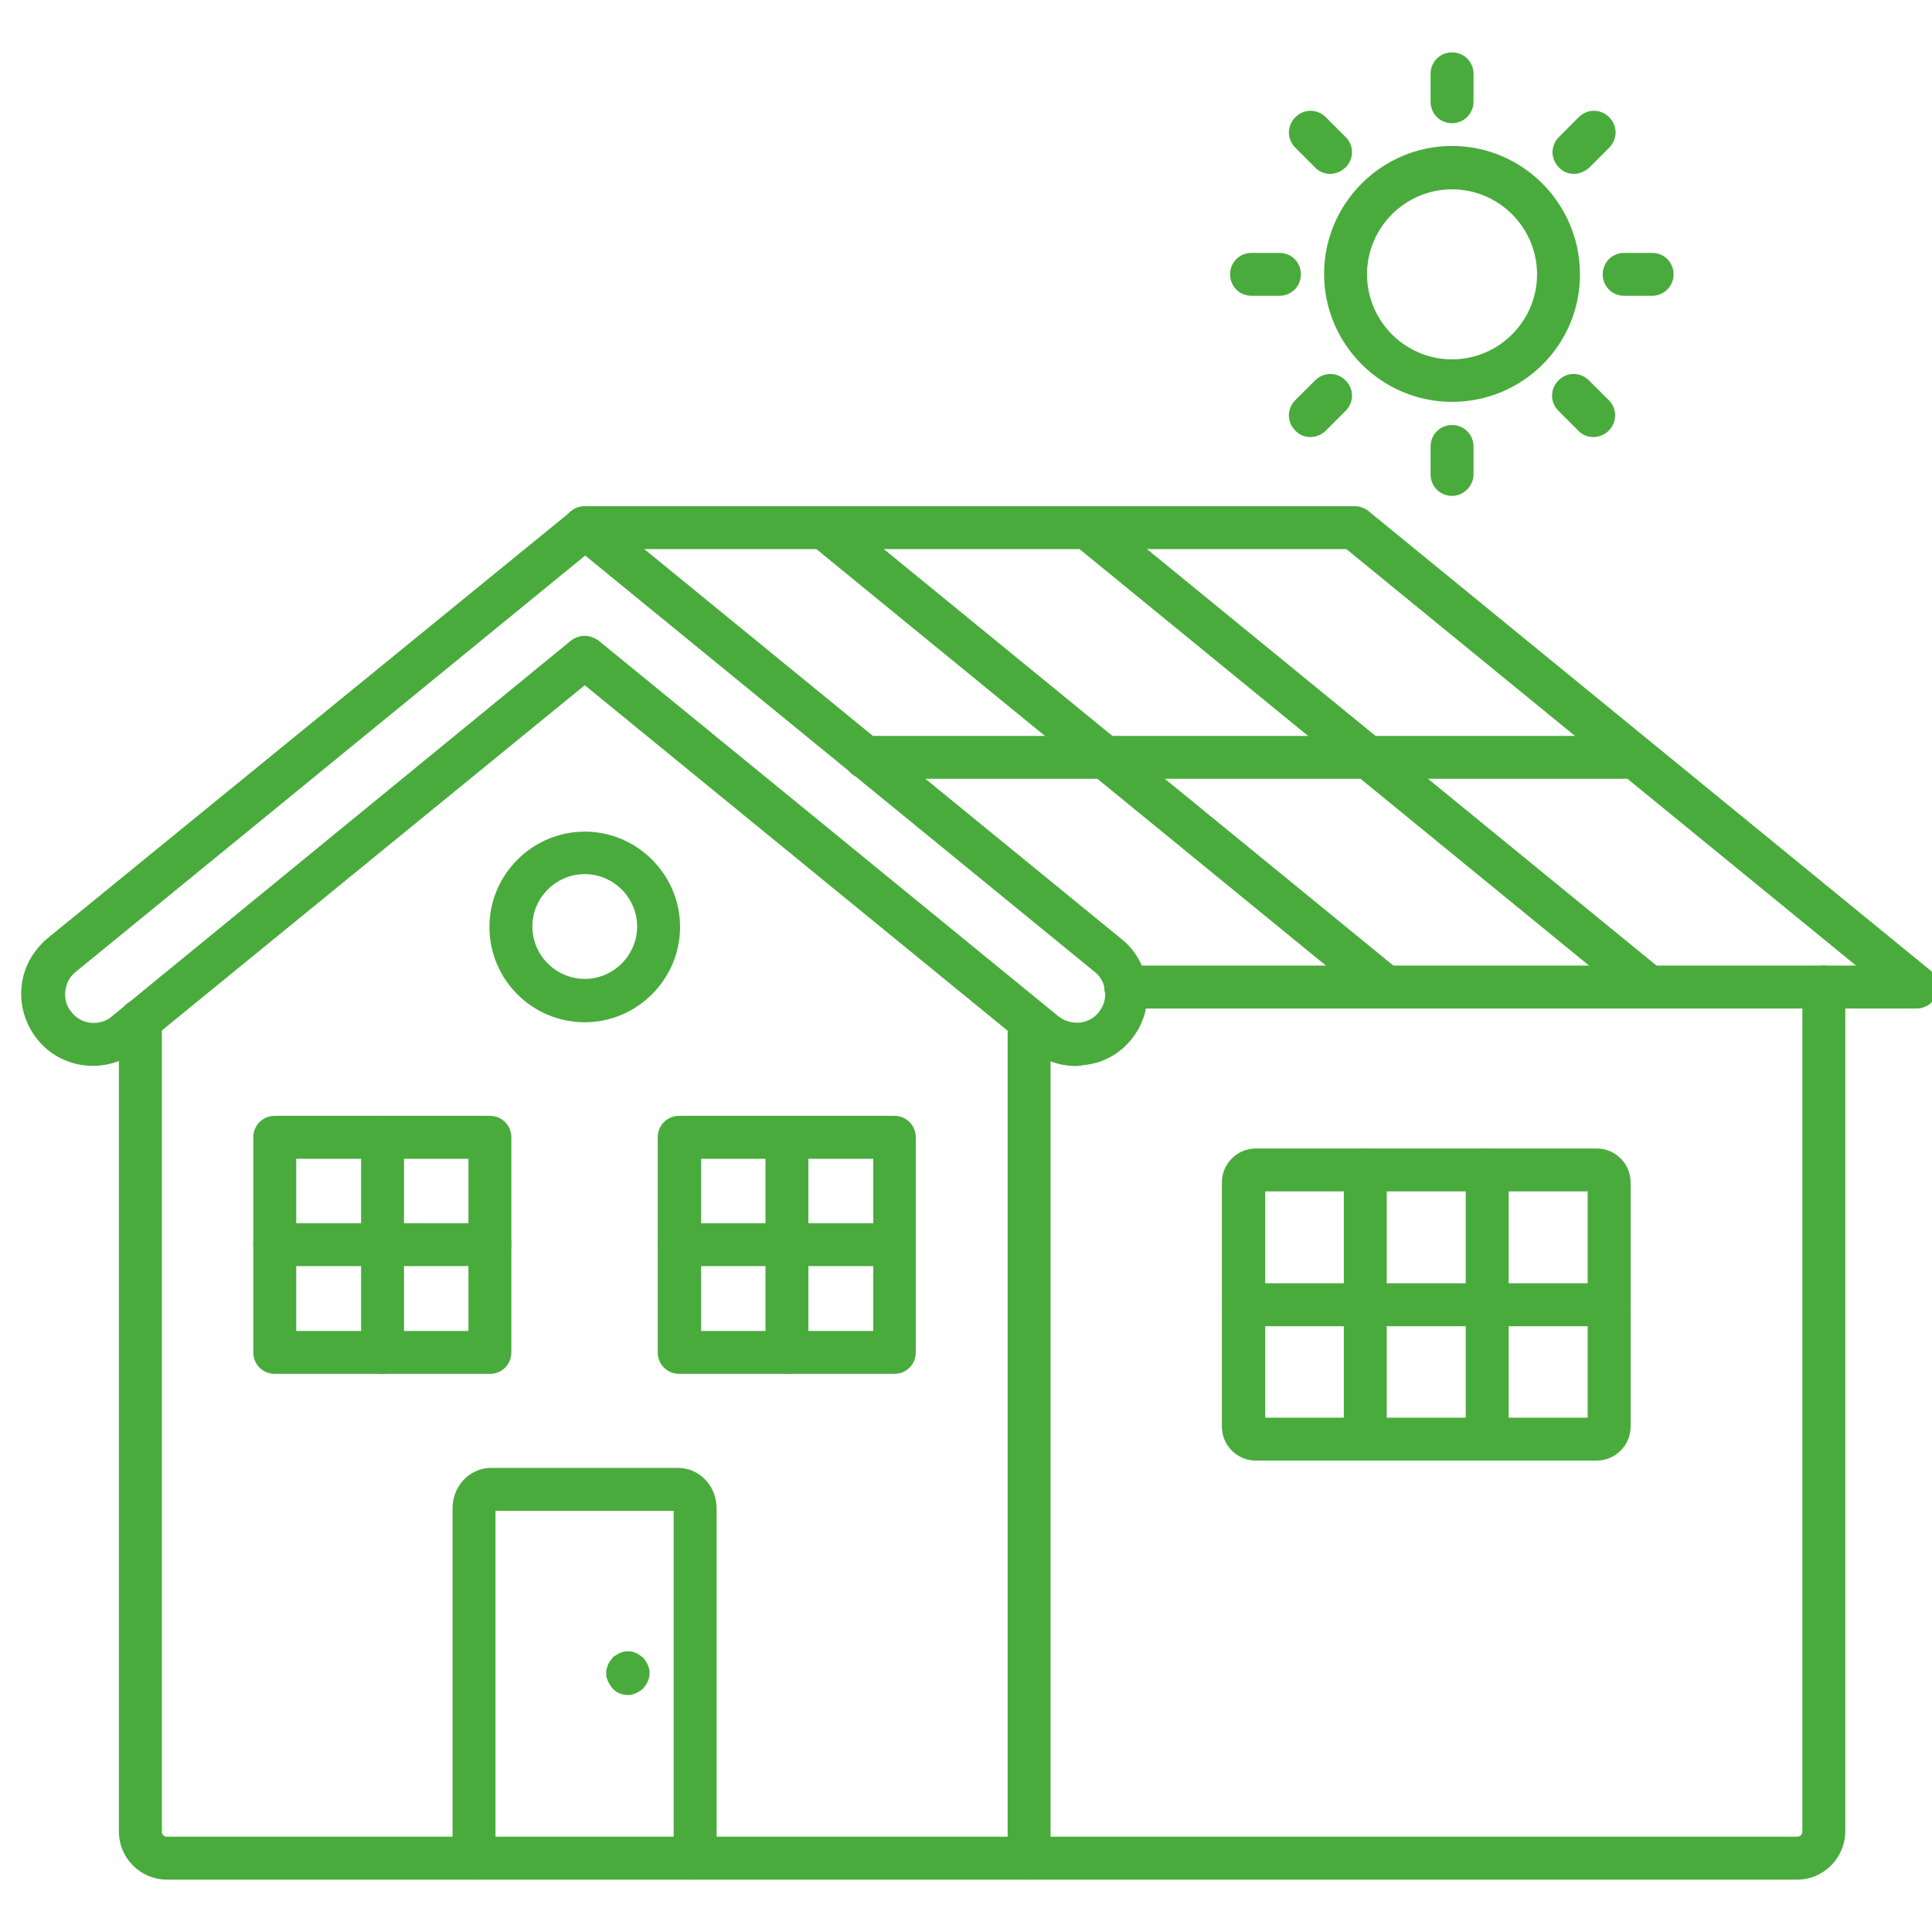
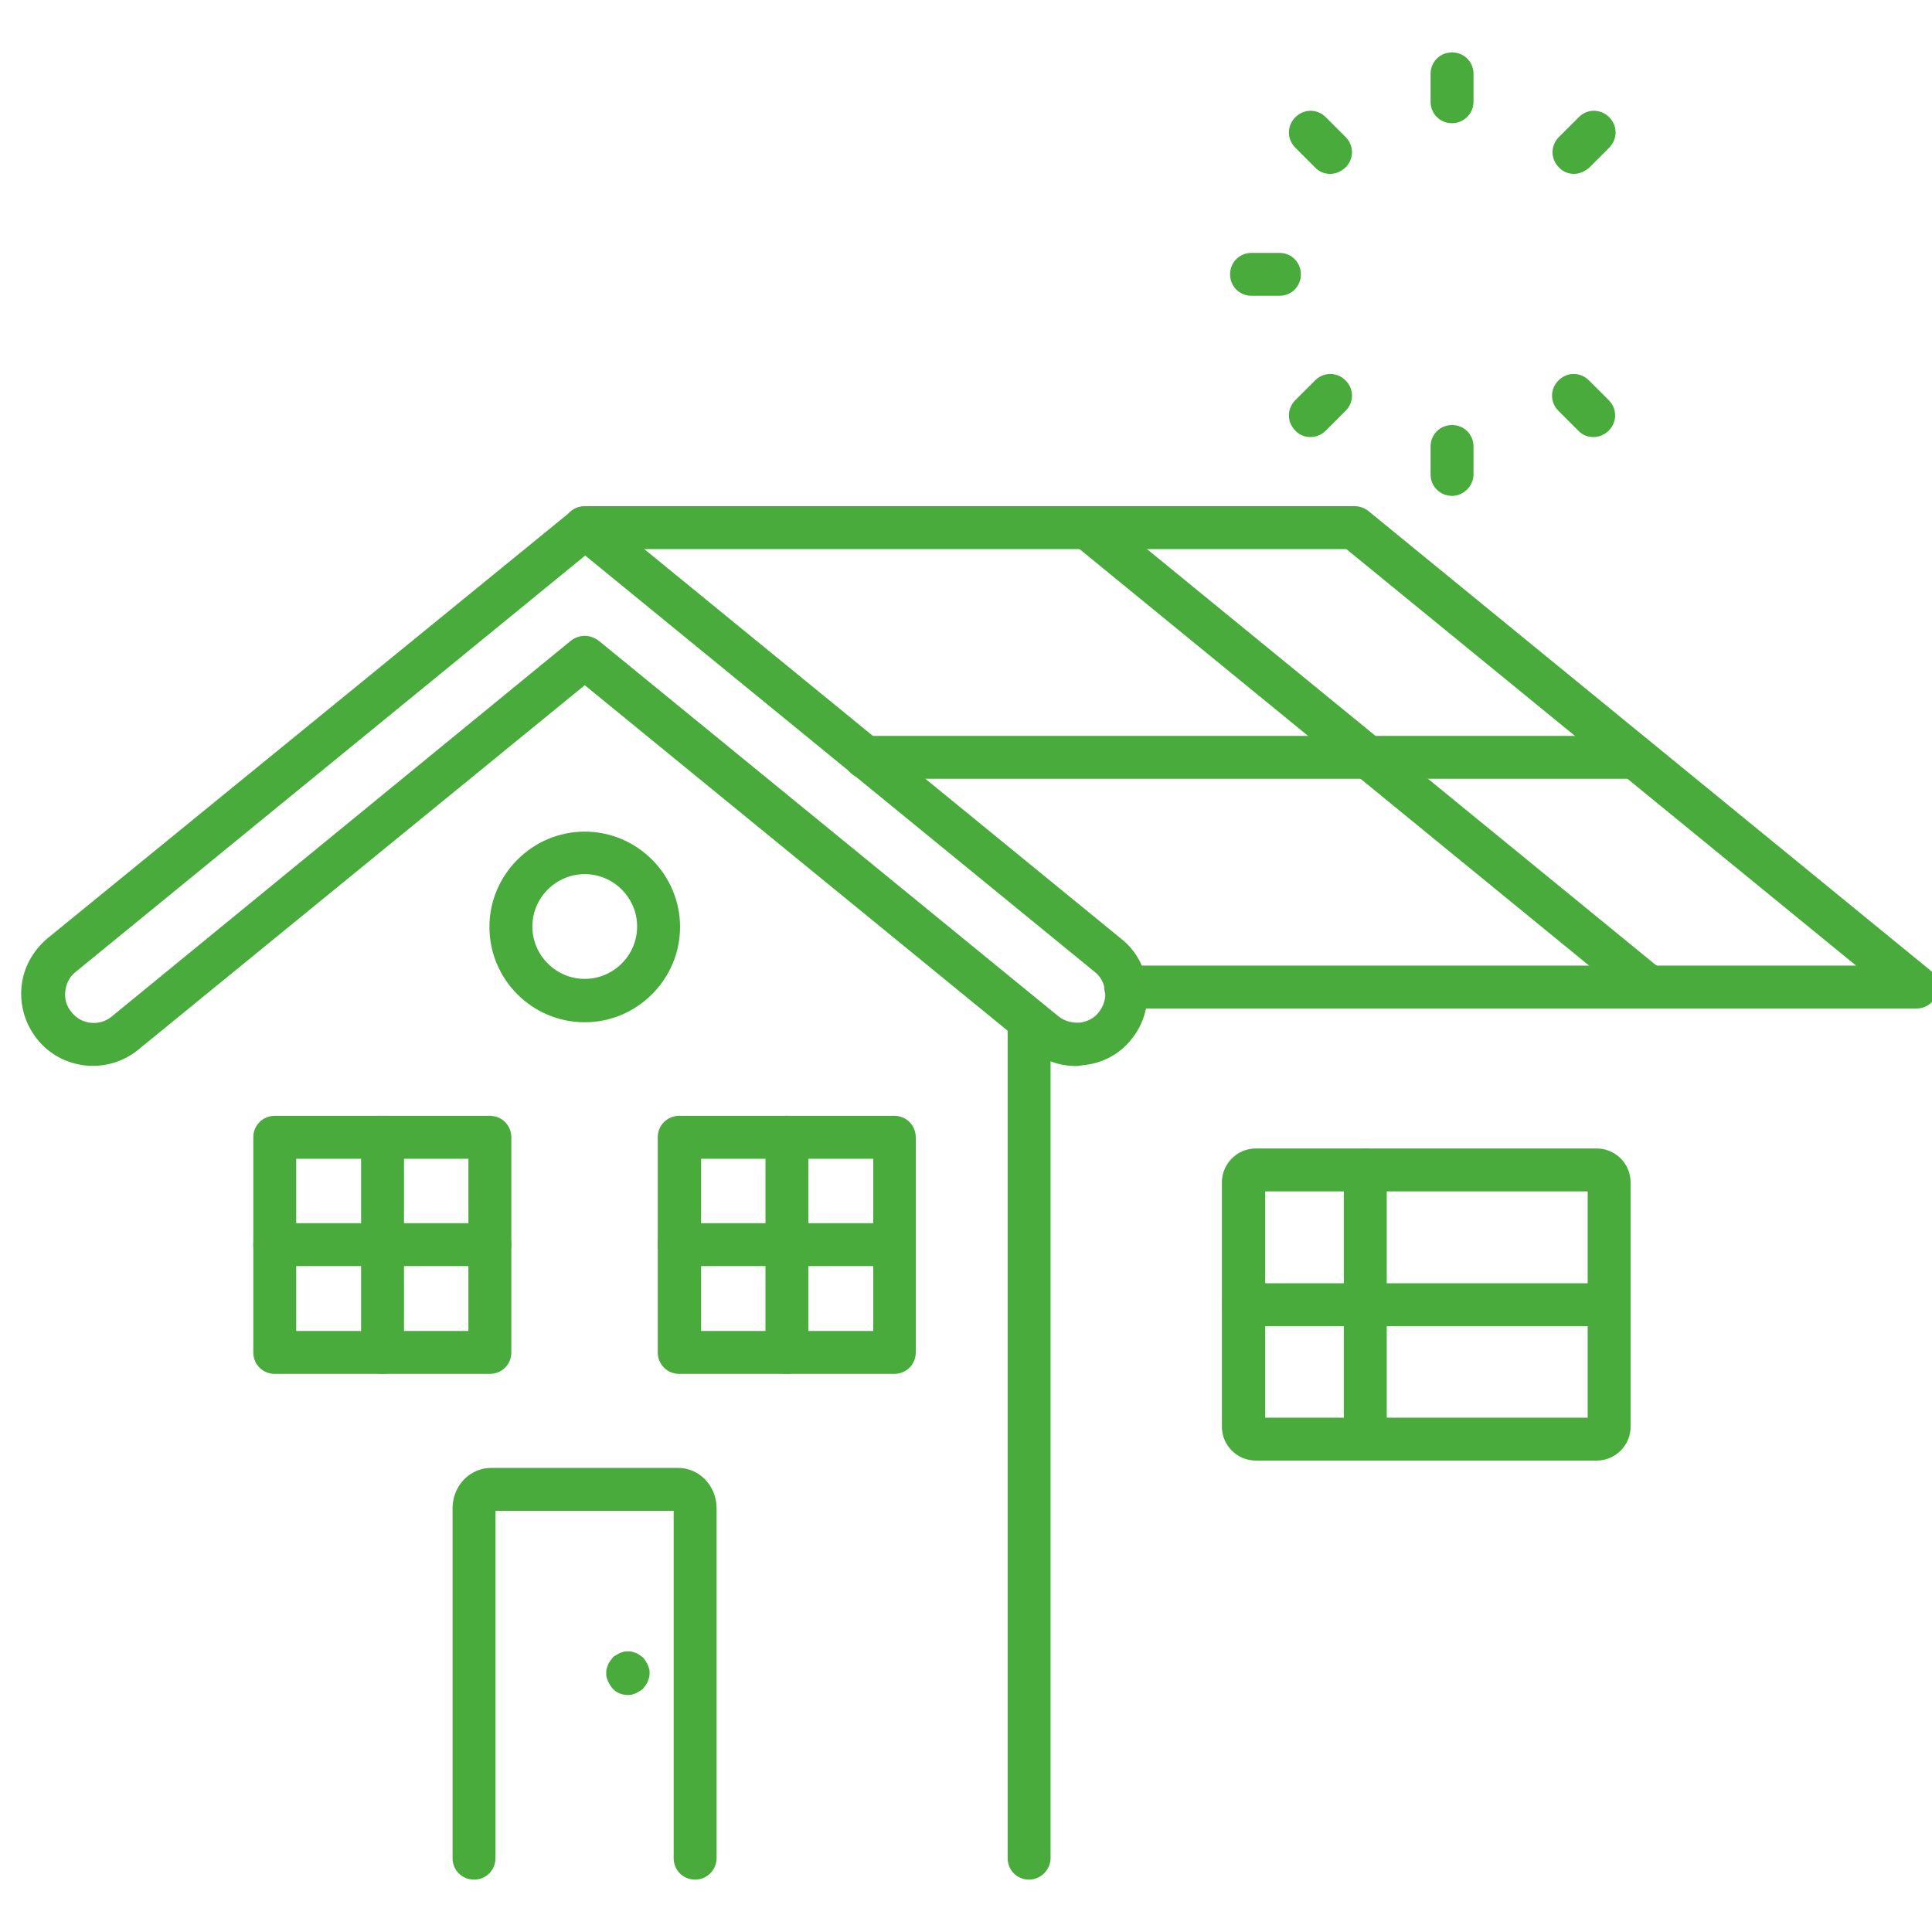
<svg xmlns="http://www.w3.org/2000/svg" width="58" height="58" viewBox="0 0 58 58" fill="none">
  <g clip-path="url(#clip0_866_37)">
    <path d="M20.868 56.428C20.507 56.428 20.224 56.144 20.224 55.783V45.356H14.875V55.783C14.875 56.144 14.591 56.428 14.23 56.428C13.87 56.428 13.586 56.144 13.586 55.783V45.279C13.586 44.608 14.101 44.067 14.746 44.067H20.353C20.997 44.067 21.513 44.608 21.513 45.279V55.783C21.513 56.131 21.229 56.428 20.868 56.428Z" fill="#4AAB3D" />
    <path d="M30.894 56.428C30.534 56.428 30.25 56.144 30.25 55.783V30.637C30.25 30.276 30.534 29.992 30.894 29.992C31.255 29.992 31.539 30.276 31.539 30.637V55.783C31.539 56.131 31.242 56.428 30.894 56.428Z" fill="#4AAB3D" />
-     <path d="M53.953 56.428H5.014C4.215 56.428 3.57 55.783 3.57 54.984V30.637C3.57 30.276 3.854 29.992 4.215 29.992C4.576 29.992 4.859 30.276 4.859 30.637V54.984C4.859 55.074 4.924 55.139 5.014 55.139H53.953C54.043 55.139 54.108 55.074 54.108 54.984V29.631C54.108 29.271 54.391 28.987 54.752 28.987C55.113 28.987 55.397 29.271 55.397 29.631V54.971C55.397 55.77 54.752 56.428 53.953 56.428Z" fill="#4AAB3D" />
    <path d="M18.844 50.885C18.676 50.885 18.509 50.821 18.393 50.692C18.367 50.666 18.341 50.628 18.315 50.589C18.289 50.55 18.277 50.512 18.251 50.473C18.238 50.434 18.225 50.396 18.212 50.357C18.199 50.318 18.199 50.267 18.199 50.228C18.199 50.189 18.199 50.138 18.212 50.099C18.225 50.06 18.238 50.022 18.251 49.983C18.264 49.944 18.289 49.906 18.315 49.867C18.341 49.828 18.367 49.803 18.393 49.764C18.418 49.725 18.457 49.712 18.496 49.687C18.534 49.661 18.573 49.648 18.612 49.622L18.728 49.584C18.805 49.571 18.895 49.571 18.973 49.584C19.011 49.596 19.05 49.609 19.089 49.622C19.127 49.635 19.166 49.661 19.205 49.687C19.243 49.712 19.269 49.738 19.308 49.764C19.333 49.79 19.359 49.828 19.385 49.867C19.411 49.906 19.424 49.944 19.449 49.983C19.462 50.022 19.475 50.06 19.488 50.099C19.501 50.138 19.501 50.176 19.501 50.228C19.501 50.267 19.501 50.305 19.488 50.357C19.475 50.396 19.462 50.434 19.449 50.473C19.437 50.512 19.411 50.55 19.385 50.589C19.359 50.628 19.333 50.653 19.308 50.692C19.282 50.718 19.243 50.744 19.205 50.769C19.166 50.795 19.127 50.808 19.089 50.834C19.05 50.847 19.011 50.86 18.973 50.873C18.934 50.885 18.895 50.885 18.844 50.885Z" fill="#4AAB3D" />
    <path d="M14.706 41.245H8.249C7.888 41.245 7.604 40.961 7.604 40.6V34.143C7.604 33.782 7.888 33.498 8.249 33.498H14.706C15.067 33.498 15.351 33.782 15.351 34.143V40.6C15.351 40.961 15.067 41.245 14.706 41.245ZM8.893 39.956H14.062V34.787H8.893V39.956Z" fill="#4AAB3D" />
    <path d="M11.484 41.245C11.123 41.245 10.84 40.961 10.84 40.6V34.143C10.84 33.782 11.123 33.498 11.484 33.498C11.845 33.498 12.129 33.782 12.129 34.143V40.6C12.129 40.961 11.832 41.245 11.484 41.245Z" fill="#4AAB3D" />
    <path d="M14.706 38.009H8.249C7.888 38.009 7.604 37.726 7.604 37.365C7.604 37.004 7.888 36.721 8.249 36.721H14.706C15.067 36.721 15.351 37.004 15.351 37.365C15.351 37.726 15.067 38.009 14.706 38.009Z" fill="#4AAB3D" />
    <path d="M26.848 41.245H20.39C20.03 41.245 19.746 40.961 19.746 40.6V34.143C19.746 33.782 20.03 33.498 20.39 33.498H26.848C27.209 33.498 27.492 33.782 27.492 34.143V40.6C27.492 40.961 27.209 41.245 26.848 41.245ZM21.048 39.956H26.216V34.787H21.048V39.956Z" fill="#4AAB3D" />
    <path d="M23.625 41.245C23.264 41.245 22.98 40.961 22.98 40.6V34.143C22.98 33.782 23.264 33.498 23.625 33.498C23.986 33.498 24.269 33.782 24.269 34.143V40.6C24.269 40.961 23.986 41.245 23.625 41.245Z" fill="#4AAB3D" />
    <path d="M26.848 38.009H20.39C20.03 38.009 19.746 37.726 19.746 37.365C19.746 37.004 20.03 36.721 20.39 36.721H26.848C27.209 36.721 27.492 37.004 27.492 37.365C27.492 37.726 27.209 38.009 26.848 38.009Z" fill="#4AAB3D" />
    <path d="M32.3 32.003C31.81 32.003 31.333 31.835 30.947 31.513L17.555 20.571L4.151 31.513C3.236 32.261 1.869 32.132 1.122 31.204C0.761 30.753 0.593 30.199 0.645 29.631C0.696 29.064 0.98 28.549 1.418 28.175L17.143 15.351C17.375 15.157 17.723 15.157 17.955 15.351L33.666 28.188C34.117 28.549 34.388 29.064 34.44 29.631C34.491 30.199 34.324 30.766 33.963 31.204C33.602 31.655 33.086 31.926 32.519 31.977C32.455 31.99 32.377 32.003 32.3 32.003ZM17.555 19.088C17.697 19.088 17.839 19.14 17.968 19.23L31.772 30.508C31.952 30.65 32.171 30.714 32.403 30.701C32.635 30.675 32.841 30.572 32.983 30.392C33.125 30.212 33.202 29.992 33.176 29.76C33.151 29.528 33.048 29.322 32.867 29.18L17.568 16.678L2.269 29.18C2.088 29.322 1.985 29.528 1.96 29.76C1.934 29.992 1.998 30.212 2.153 30.392C2.449 30.766 3.004 30.817 3.364 30.508L17.143 19.23C17.259 19.14 17.413 19.088 17.555 19.088Z" fill="#4AAB3D" />
    <path d="M17.555 30.689C15.969 30.689 14.693 29.4 14.693 27.827C14.693 26.255 15.982 24.966 17.555 24.966C19.127 24.966 20.416 26.255 20.416 27.827C20.416 29.4 19.127 30.689 17.555 30.689ZM17.555 26.242C16.691 26.242 15.982 26.951 15.982 27.814C15.982 28.678 16.691 29.387 17.555 29.387C18.418 29.387 19.127 28.678 19.127 27.814C19.127 26.951 18.418 26.242 17.555 26.242Z" fill="#4AAB3D" />
    <path d="M40.986 43.848C40.625 43.848 40.342 43.565 40.342 43.204V35.122C40.342 34.761 40.625 34.478 40.986 34.478C41.347 34.478 41.631 34.761 41.631 35.122V43.204C41.631 43.565 41.347 43.848 40.986 43.848Z" fill="#4AAB3D" />
-     <path d="M44.646 43.848C44.285 43.848 44.002 43.565 44.002 43.204V35.122C44.002 34.761 44.285 34.478 44.646 34.478C45.007 34.478 45.291 34.761 45.291 35.122V43.204C45.291 43.565 45.007 43.848 44.646 43.848Z" fill="#4AAB3D" />
    <path d="M47.934 43.848H37.7C37.146 43.848 36.682 43.397 36.682 42.83V35.496C36.682 34.942 37.133 34.478 37.7 34.478H47.934C48.488 34.478 48.952 34.929 48.952 35.496V42.83C48.952 43.397 48.488 43.848 47.934 43.848ZM37.983 42.559H47.663V35.767H37.983V42.559Z" fill="#4AAB3D" />
    <path d="M48.308 39.814H37.34C36.979 39.814 36.695 39.53 36.695 39.169C36.695 38.809 36.979 38.525 37.34 38.525H48.308C48.669 38.525 48.953 38.809 48.953 39.169C48.953 39.53 48.656 39.814 48.308 39.814Z" fill="#4AAB3D" />
    <path d="M57.536 30.276H33.795C33.434 30.276 33.15 29.992 33.15 29.632C33.15 29.271 33.434 28.987 33.795 28.987H55.719L40.419 16.485H17.555C17.194 16.485 16.91 16.201 16.91 15.841C16.91 15.48 17.194 15.196 17.555 15.196H40.664C40.819 15.196 40.961 15.248 41.077 15.338L57.948 29.129C58.155 29.297 58.245 29.593 58.142 29.851C58.051 30.108 57.807 30.276 57.536 30.276Z" fill="#4AAB3D" />
-     <path d="M41.619 30.276C41.477 30.276 41.335 30.224 41.207 30.134L24.335 16.343C24.064 16.124 24.013 15.712 24.245 15.441C24.464 15.17 24.876 15.119 25.147 15.351L42.019 29.142C42.289 29.361 42.341 29.773 42.109 30.044C41.993 30.199 41.799 30.276 41.619 30.276Z" fill="#4AAB3D" />
    <path d="M49.519 30.276C49.378 30.276 49.236 30.224 49.107 30.134L32.235 16.343C31.965 16.124 31.913 15.712 32.145 15.441C32.364 15.17 32.777 15.119 33.047 15.351L49.919 29.142C50.19 29.361 50.241 29.773 50.009 30.044C49.893 30.199 49.713 30.276 49.519 30.276Z" fill="#4AAB3D" />
    <path d="M49.094 23.38H25.984C25.623 23.38 25.34 23.097 25.34 22.736C25.34 22.375 25.623 22.092 25.984 22.092H49.094C49.455 22.092 49.739 22.375 49.739 22.736C49.739 23.097 49.455 23.38 49.094 23.38Z" fill="#4AAB3D" />
-     <path d="M43.591 12.064C41.477 12.064 39.75 10.337 39.75 8.223C39.75 6.109 41.477 4.382 43.591 4.382C45.705 4.382 47.432 6.109 47.432 8.236C47.432 10.363 45.705 12.064 43.591 12.064ZM43.591 5.684C42.186 5.684 41.039 6.831 41.039 8.236C41.039 9.641 42.186 10.788 43.591 10.788C44.996 10.788 46.143 9.641 46.143 8.236C46.143 6.831 44.996 5.684 43.591 5.684Z" fill="#4AAB3D" />
    <path d="M43.592 3.699C43.231 3.699 42.947 3.416 42.947 3.055V2.217C42.947 1.856 43.231 1.573 43.592 1.573C43.953 1.573 44.236 1.856 44.236 2.217V3.055C44.236 3.416 43.94 3.699 43.592 3.699Z" fill="#4AAB3D" />
    <path d="M39.931 5.22C39.763 5.22 39.596 5.156 39.48 5.027L38.887 4.434C38.629 4.176 38.629 3.777 38.887 3.519C39.145 3.261 39.544 3.261 39.802 3.519L40.395 4.112C40.653 4.369 40.653 4.769 40.395 5.027C40.253 5.156 40.098 5.22 39.931 5.22Z" fill="#4AAB3D" />
    <path d="M38.41 8.88H37.572C37.211 8.88 36.928 8.597 36.928 8.236C36.928 7.875 37.211 7.592 37.572 7.592H38.41C38.771 7.592 39.054 7.875 39.054 8.236C39.054 8.597 38.771 8.88 38.41 8.88Z" fill="#4AAB3D" />
    <path d="M39.338 13.121C39.17 13.121 39.003 13.056 38.887 12.928C38.629 12.67 38.629 12.27 38.887 12.012L39.48 11.42C39.737 11.162 40.137 11.162 40.395 11.42C40.653 11.677 40.653 12.077 40.395 12.335L39.802 12.928C39.673 13.056 39.505 13.121 39.338 13.121Z" fill="#4AAB3D" />
    <path d="M43.592 14.887C43.231 14.887 42.947 14.603 42.947 14.242V13.405C42.947 13.044 43.231 12.76 43.592 12.76C43.953 12.76 44.236 13.044 44.236 13.405V14.242C44.236 14.59 43.94 14.887 43.592 14.887Z" fill="#4AAB3D" />
    <path d="M47.831 13.121C47.663 13.121 47.496 13.056 47.38 12.928L46.787 12.335C46.529 12.077 46.529 11.677 46.787 11.42C47.045 11.162 47.444 11.162 47.702 11.42L48.295 12.012C48.553 12.27 48.553 12.67 48.295 12.928C48.166 13.056 47.999 13.121 47.831 13.121Z" fill="#4AAB3D" />
-     <path d="M49.597 8.88H48.76C48.399 8.88 48.115 8.597 48.115 8.236C48.115 7.875 48.399 7.592 48.76 7.592H49.597C49.958 7.592 50.242 7.875 50.242 8.236C50.242 8.597 49.946 8.88 49.597 8.88Z" fill="#4AAB3D" />
    <path d="M47.252 5.22C47.084 5.22 46.917 5.156 46.801 5.027C46.543 4.769 46.543 4.369 46.801 4.112L47.394 3.519C47.651 3.261 48.051 3.261 48.309 3.519C48.566 3.777 48.566 4.176 48.309 4.434L47.716 5.027C47.574 5.156 47.407 5.22 47.252 5.22Z" fill="#4AAB3D" />
  </g>
  <defs>
    <clipPath id="clip0_866_37">
      <rect width="58" height="58" fill="white" />
    </clipPath>
  </defs>
</svg>